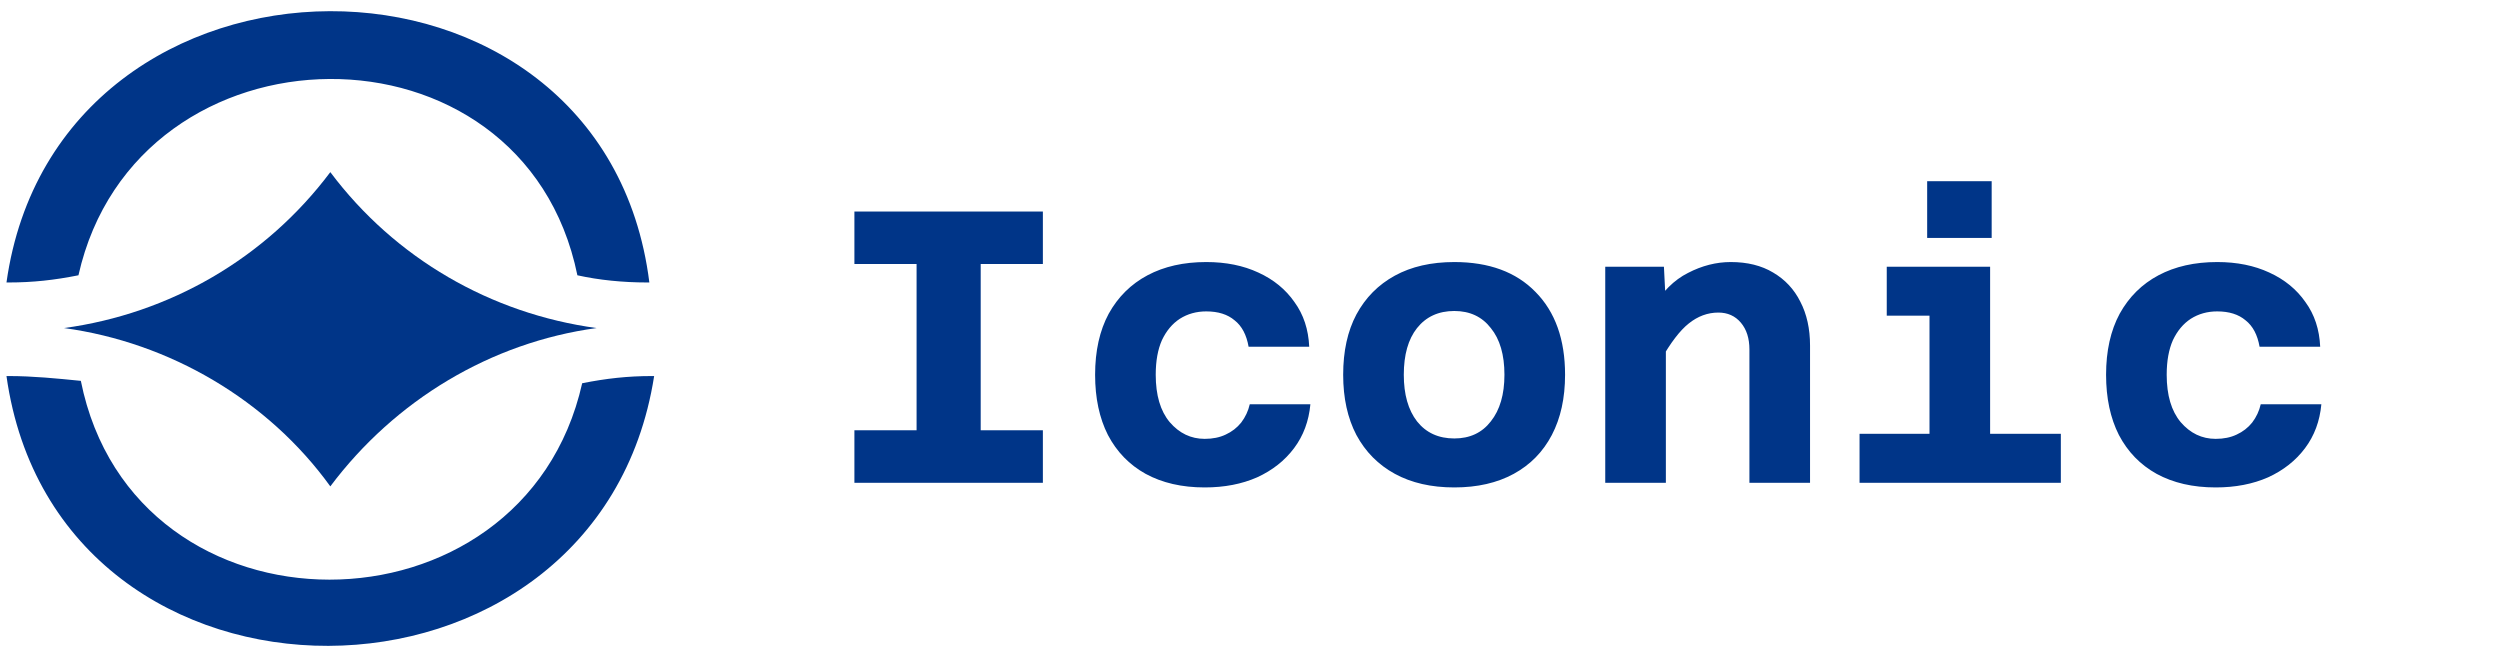
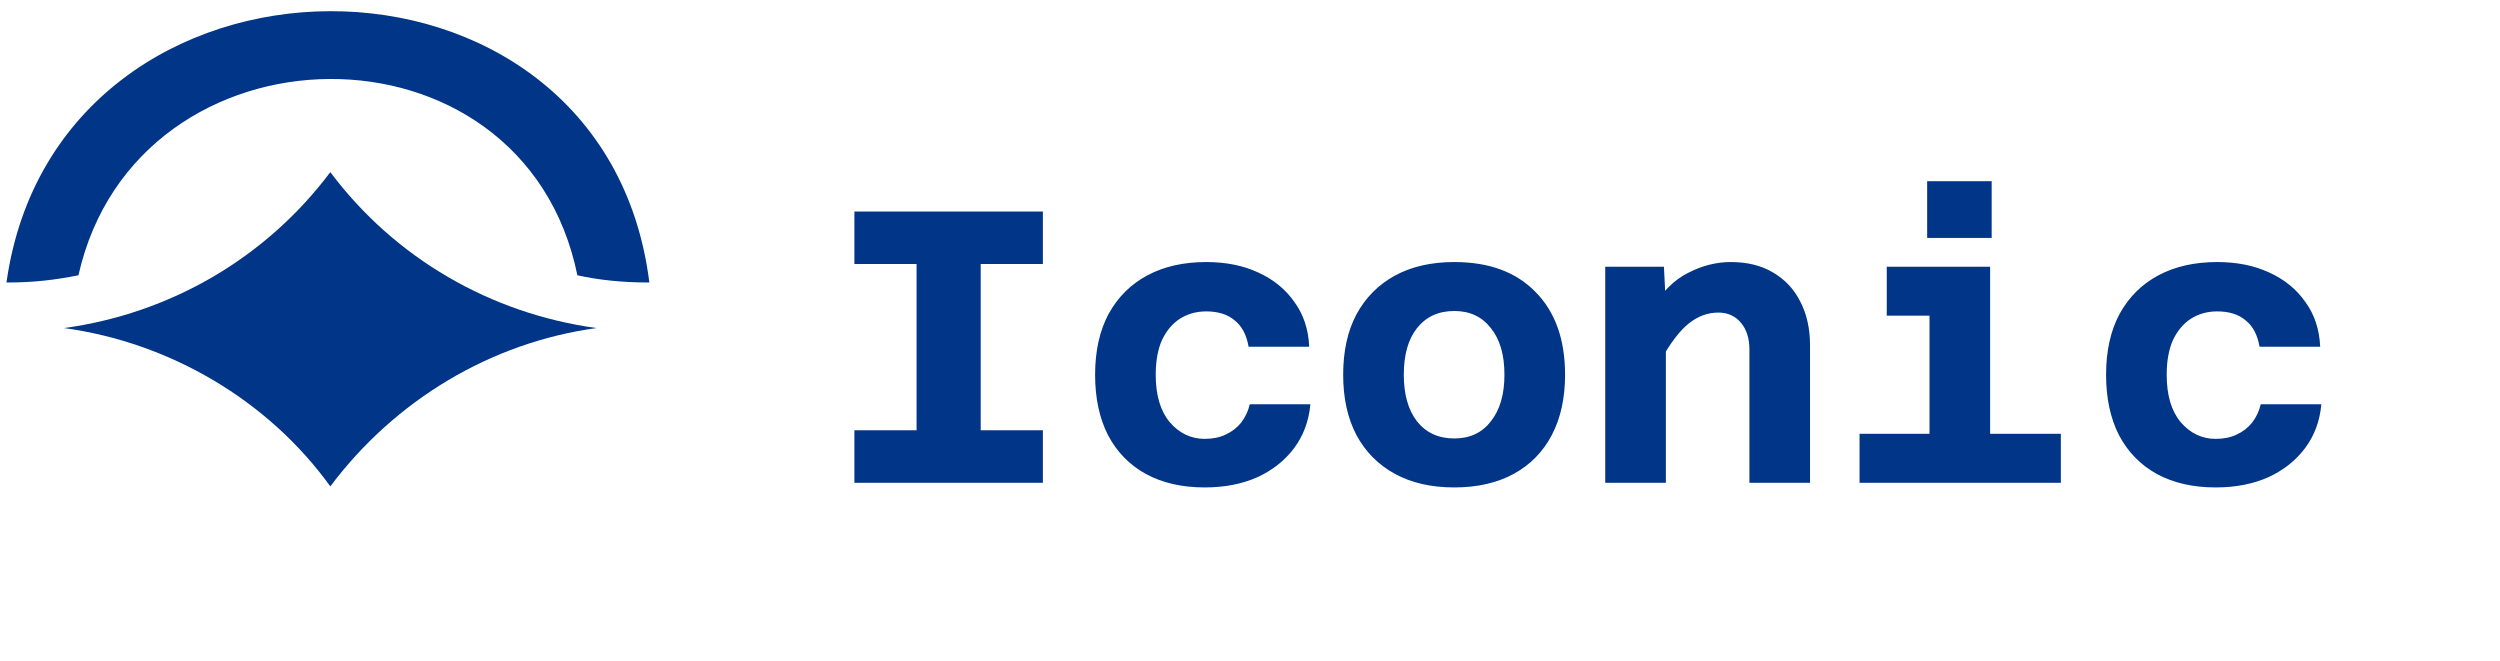
<svg xmlns="http://www.w3.org/2000/svg" width="193" height="51" viewBox="0 0 193 51" fill="none">
-   <path fill-rule="evenodd" clip-rule="evenodd" d="M0.685 29.031C0.5 29.031 0.5 29.031 0.5 29.031C4.425 56.941 46.182 56.666 50.5 29.031C50.315 29.031 50.315 29.031 50.315 29.031C48.463 29.031 46.796 29.216 44.944 29.587C40.418 49.751 10.344 49.918 6.241 29.402C4.389 29.216 2.537 29.031 0.685 29.031Z" fill="#003588" />
  <path fill-rule="evenodd" clip-rule="evenodd" d="M0.5 21.807H0.685C2.537 21.807 4.204 21.622 6.056 21.252C10.544 1.259 40.407 0.833 44.574 21.252C46.241 21.622 48.093 21.807 49.944 21.807H50.13C46.619 -6.274 4.405 -5.961 0.5 21.807Z" fill="#003588" />
-   <path fill-rule="evenodd" clip-rule="evenodd" d="M46.055 25.326C37.907 24.215 30.5 19.956 25.5 13.289C20.5 19.956 13.092 24.215 4.944 25.326C13.092 26.437 20.685 30.882 25.5 37.548C30.5 30.882 37.907 26.437 46.055 25.326Z" fill="#003588" />
+   <path fill-rule="evenodd" clip-rule="evenodd" d="M46.055 25.326C37.907 24.215 30.5 19.956 25.5 13.289C20.5 19.956 13.092 24.215 4.944 25.326C13.092 26.437 20.685 30.882 25.5 37.548C30.5 30.882 37.907 26.437 46.055 25.326" fill="#003588" />
  <g clip-path="url(#clip0_352_1067)">
    <path d="M70.76 37.27V16.329H75.71V37.27H70.76ZM65.96 16.329H80.51V20.38H65.96V16.329ZM65.96 33.219H80.51V37.27H65.96V33.219ZM93.002 37.63C91.242 37.63 89.722 37.279 88.442 36.58C87.182 35.88 86.212 34.88 85.532 33.58C84.872 32.279 84.542 30.73 84.542 28.93C84.542 27.09 84.892 25.52 85.592 24.22C86.312 22.919 87.312 21.93 88.592 21.25C89.872 20.57 91.382 20.23 93.122 20.23C94.642 20.23 95.982 20.5 97.142 21.04C98.322 21.579 99.252 22.34 99.932 23.32C100.632 24.279 101.012 25.43 101.072 26.77H96.392C96.232 25.849 95.872 25.169 95.312 24.73C94.772 24.27 94.042 24.04 93.122 24.04C92.362 24.04 91.682 24.23 91.082 24.61C90.502 24.989 90.042 25.54 89.702 26.259C89.382 26.98 89.222 27.869 89.222 28.93C89.222 30.509 89.582 31.73 90.302 32.59C91.042 33.45 91.942 33.88 93.002 33.88C93.622 33.88 94.162 33.77 94.622 33.55C95.102 33.33 95.502 33.02 95.822 32.62C96.142 32.2 96.362 31.73 96.482 31.209H101.162C101.042 32.51 100.622 33.639 99.902 34.599C99.182 35.559 98.232 36.309 97.052 36.849C95.872 37.37 94.522 37.63 93.002 37.63ZM112.273 37.63C110.493 37.63 108.963 37.279 107.683 36.58C106.403 35.88 105.413 34.88 104.713 33.58C104.033 32.279 103.693 30.73 103.693 28.93C103.693 27.11 104.033 25.559 104.713 24.279C105.413 22.98 106.403 21.98 107.683 21.279C108.963 20.579 110.493 20.23 112.273 20.23C114.953 20.23 117.043 21 118.543 22.54C120.063 24.079 120.823 26.209 120.823 28.93C120.823 30.73 120.483 32.279 119.803 33.58C119.123 34.88 118.143 35.88 116.863 36.58C115.583 37.279 114.053 37.63 112.273 37.63ZM112.273 33.849C113.473 33.849 114.413 33.41 115.093 32.529C115.793 31.649 116.143 30.45 116.143 28.93C116.143 27.39 115.793 26.189 115.093 25.329C114.413 24.45 113.473 24.009 112.273 24.009C111.053 24.009 110.093 24.45 109.393 25.329C108.713 26.189 108.373 27.39 108.373 28.93C108.373 30.45 108.713 31.649 109.393 32.529C110.093 33.41 111.053 33.849 112.273 33.849ZM135.055 37.27V26.98C135.055 26.119 134.835 25.43 134.395 24.91C133.955 24.39 133.375 24.13 132.655 24.13C131.835 24.13 131.075 24.41 130.375 24.97C129.695 25.509 128.975 26.45 128.215 27.79L127.555 23.829C128.315 22.529 129.235 21.61 130.315 21.07C131.395 20.509 132.495 20.23 133.615 20.23C134.895 20.23 135.985 20.5 136.885 21.04C137.805 21.579 138.505 22.329 138.985 23.29C139.485 24.25 139.735 25.38 139.735 26.68V37.27H135.055ZM123.925 37.27V20.59H128.455L128.605 23.559V37.27H123.925ZM148.957 37.27V20.59H153.637V37.27H148.957ZM143.557 37.27V33.489H159.097V37.27H143.557ZM145.657 24.369V20.59H151.297V24.369H145.657ZM148.777 18.369V13.989H153.757V18.369H148.777ZM171.049 37.63C169.289 37.63 167.769 37.279 166.489 36.58C165.229 35.88 164.259 34.88 163.579 33.58C162.919 32.279 162.589 30.73 162.589 28.93C162.589 27.09 162.939 25.52 163.639 24.22C164.359 22.919 165.359 21.93 166.639 21.25C167.919 20.57 169.429 20.23 171.169 20.23C172.689 20.23 174.029 20.5 175.189 21.04C176.369 21.579 177.299 22.34 177.979 23.32C178.679 24.279 179.059 25.43 179.119 26.77H174.439C174.279 25.849 173.919 25.169 173.359 24.73C172.819 24.27 172.089 24.04 171.169 24.04C170.409 24.04 169.729 24.23 169.129 24.61C168.549 24.989 168.089 25.54 167.749 26.259C167.429 26.98 167.269 27.869 167.269 28.93C167.269 30.509 167.629 31.73 168.349 32.59C169.089 33.45 169.989 33.88 171.049 33.88C171.669 33.88 172.209 33.77 172.669 33.55C173.149 33.33 173.549 33.02 173.869 32.62C174.189 32.2 174.409 31.73 174.529 31.209H179.209C179.089 32.51 178.669 33.639 177.949 34.599C177.229 35.559 176.279 36.309 175.099 36.849C173.919 37.37 172.569 37.63 171.049 37.63Z" fill="#003588" />
  </g>
  <defs>
    <clipPath id="clip0_352_1067">
      <rect width="127" height="50" fill="white" transform="translate(65.5 0.77)" />
    </clipPath>
  </defs>
</svg>